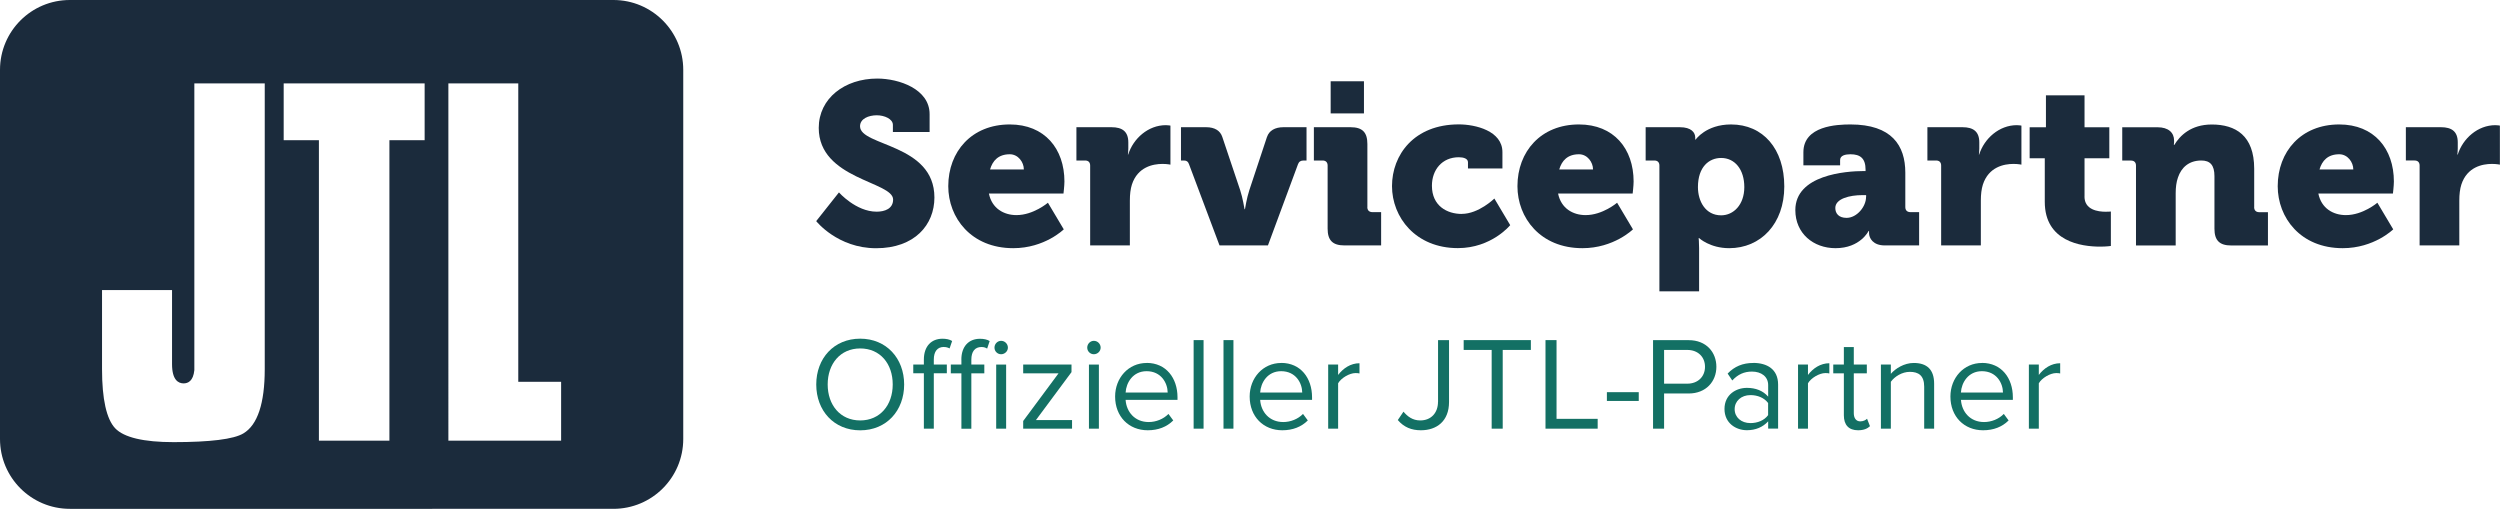
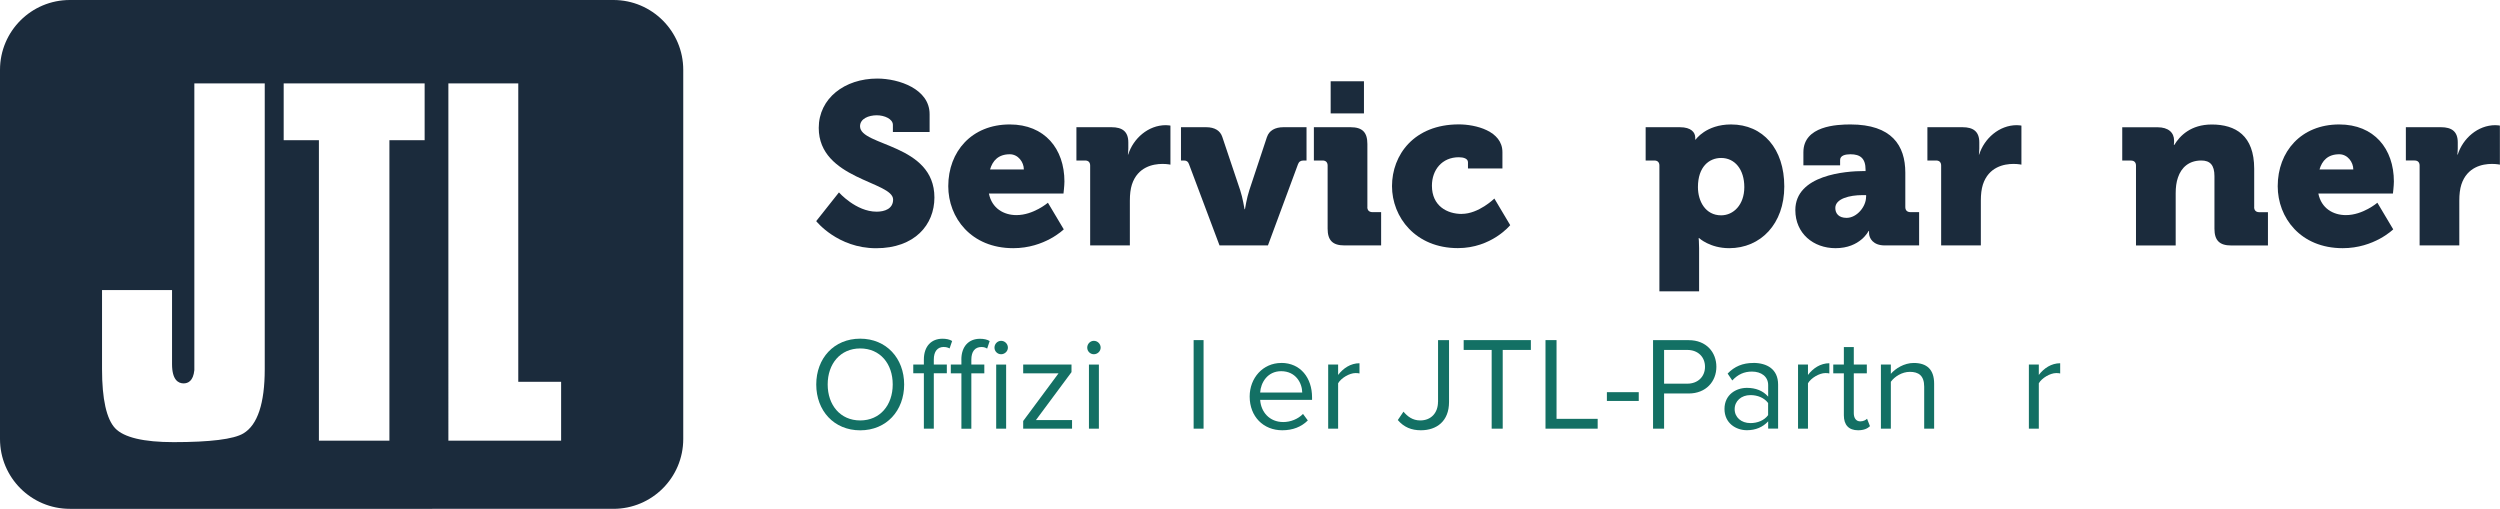
<svg xmlns="http://www.w3.org/2000/svg" id="Ebene_2" viewBox="0 0 452.8 92.16">
  <defs>
    <style>.cls-1{fill:#137064;}.cls-2{fill:#1b2b3c;}</style>
  </defs>
  <g id="Ebene_1-2">
    <path class="cls-2" d="M111.1,0H12.65C5.66,0,0,5.66,0,12.65V79.51c0,6.99,5.66,12.65,12.65,12.65H111.1c6.99,0,12.65-5.66,12.65-12.65V12.65c0-6.98-5.66-12.65-12.65-12.65ZM47.95,66.86c0,6.19-1.3,10.11-3.87,11.64-1.75,1.05-6.01,1.58-12.64,1.58-5.43,0-8.99-.85-10.57-2.5-1.58-1.67-2.39-5.28-2.39-10.72v-14.32h12.68v13.41c0,2.88,1.14,3.49,2.1,3.49,.78,0,1.74-.41,1.94-2.4V15.11h12.75v51.75Zm28.96-41.47h-6.38v54.42h-12.77V25.39h-6.38V15.11h25.53v10.28Zm24.73,54.42h-20.43V15.11h12.66v54.04h7.76v10.66Z" />
    <g>
      <path class="cls-2" d="M155.77,22.87c0-1.37,1.54-1.99,3.04-1.99,1.37,0,2.91,.66,2.91,1.74v1.29h6.65v-3.24c0-4.53-5.53-6.44-9.48-6.44-5.9,0-10.6,3.58-10.6,8.94,0,9.31,13.47,9.69,13.47,12.97,0,1.66-1.5,2.2-2.99,2.2-3.74,0-6.82-3.49-6.82-3.49l-4.12,5.2s3.87,4.91,10.85,4.91,10.56-4.24,10.56-9.19c0-9.77-13.47-9.27-13.47-12.89Z" />
      <path class="cls-2" d="M192.79,32.89c0-5.95-3.58-10.35-9.9-10.35-6.9,0-11.14,4.91-11.14,11.18,0,5.7,4.12,11.23,11.77,11.23,5.7,0,9.15-3.41,9.15-3.41l-2.87-4.82s-2.62,2.24-5.7,2.24c-2.29,0-4.45-1.21-4.99-3.91h13.51s.17-1.45,.17-2.16Zm-13.47-2.2c.46-1.58,1.5-2.75,3.58-2.75,1.5,0,2.54,1.42,2.54,2.75h-6.11Z" />
      <path class="cls-2" d="M204.36,27.99h-.08s.08-.42,.08-1.08v-1.12c0-1.96-1.08-2.75-3.04-2.75h-6.36v6.03h1.58c.58,0,.91,.33,.91,.91v14.47h7.19v-8.11c0-1.16,.12-2.12,.37-2.91,1.04-3.2,3.83-3.74,5.53-3.74,.87,0,1.45,.13,1.45,.13v-7.07s-.41-.08-.83-.08c-3.2,0-5.9,2.41-6.82,5.32Z" />
      <path class="cls-2" d="M229.48,24.79l-3.2,9.65c-.46,1.37-.79,3.45-.79,3.45h-.08s-.33-2.08-.79-3.45l-3.24-9.65c-.37-1.12-1.37-1.75-2.91-1.75h-4.57v6.03h.54c.5,0,.75,.21,.91,.66l5.53,14.72h8.77l5.45-14.72c.17-.46,.5-.66,1-.66h.54v-6.03h-4.2c-1.5,0-2.58,.62-2.95,1.75Z" />
      <path class="cls-2" d="M247.66,37.51v-11.43c0-2.12-.91-3.04-3.04-3.04h-6.65v6.03h1.58c.58,0,.91,.33,.91,.91v11.43c0,2.12,.91,3.04,3.04,3.04h6.65v-6.03h-1.58c-.58,0-.92-.33-.92-.91Z" />
      <rect class="cls-2" x="241.01" y="14.72" width="6.03" height="5.82" />
      <path class="cls-2" d="M264.76,38.75c-2.66,0-5.41-1.45-5.41-5.11,0-2.87,1.83-5.16,4.87-5.16,.87,0,1.66,.25,1.66,.91v1.12h6.24v-2.95c0-3.87-4.91-5.03-7.9-5.03-8.11,0-12.1,5.53-12.1,11.18s4.28,11.23,11.93,11.23c6.11,0,9.48-4.16,9.48-4.16l-2.87-4.82s-2.83,2.78-5.9,2.78Z" />
-       <path class="cls-2" d="M295.88,32.89c0-5.95-3.58-10.35-9.9-10.35-6.9,0-11.14,4.91-11.14,11.18,0,5.7,4.12,11.23,11.77,11.23,5.7,0,9.15-3.41,9.15-3.41l-2.87-4.82s-2.62,2.24-5.7,2.24c-2.29,0-4.45-1.21-4.99-3.91h13.51s.17-1.45,.17-2.16Zm-13.47-2.2c.46-1.58,1.5-2.75,3.58-2.75,1.5,0,2.54,1.42,2.54,2.75h-6.11Z" />
      <path class="cls-2" d="M313.52,22.54c-4.53,0-6.4,2.74-6.4,2.74h-.08v-.37c0-.91-.71-1.87-2.78-1.87h-6.2v6.03h1.58c.58,0,.91,.33,.91,.91v22.79h7.19v-7.82c0-1.08-.08-1.83-.08-1.83h.08s1.95,1.83,5.45,1.83c5.7,0,9.98-4.4,9.98-11.18s-3.82-11.23-9.65-11.23Zm-1.79,16.46c-2.83,0-4.2-2.54-4.2-5.11,0-3.7,2.04-5.28,4.2-5.28,2.49,0,4.2,2.08,4.2,5.28s-1.96,5.11-4.2,5.11Z" />
      <path class="cls-2" d="M345.09,37.51v-6.24c0-4.91-2.45-8.73-9.94-8.73-2.45,0-8.52,.25-8.52,5.03v2.37h6.65v-.96c0-.83,.96-1.04,1.87-1.04,1.79,0,2.74,.75,2.74,2.79v.25h-.29c-3.33,0-12.43,.71-12.43,7.07,0,4.24,3.28,6.9,7.28,6.9,4.49,0,5.99-3.12,5.99-3.12h.08v.38c0,.95,.75,2.24,2.83,2.24h6.24v-6.03h-1.58c-.58,0-.92-.33-.92-.91Zm-7.11-1.83c0,1.74-1.66,3.78-3.53,3.78-1.41,0-2.04-.79-2.04-1.79,0-1.7,2.62-2.33,4.91-2.33h.67v.34Z" />
      <path class="cls-2" d="M358.49,27.99h-.08s.08-.42,.08-1.08v-1.12c0-1.96-1.08-2.75-3.04-2.75h-6.36v6.03h1.58c.58,0,.91,.33,.91,.91v14.47h7.19v-8.11c0-1.16,.12-2.12,.37-2.91,1.04-3.2,3.83-3.74,5.53-3.74,.87,0,1.45,.13,1.45,.13v-7.07s-.41-.08-.83-.08c-3.2,0-5.9,2.41-6.82,5.32Z" />
-       <path class="cls-2" d="M377.55,35.6v-6.94h4.49v-5.61h-4.49v-5.78h-6.99v5.78h-2.95v5.61h2.74v7.9c0,7.19,6.61,8.11,10.02,8.11,1.16,0,1.95-.12,1.95-.12v-6.24s-.37,.04-.96,.04c-1.37,0-3.82-.34-3.82-2.75Z" />
      <path class="cls-2" d="M408.28,37.51v-6.94c0-6.03-3.37-8.02-7.69-8.02-3.78,0-5.78,2.04-6.78,3.7h-.08s.04-.29,.04-.5v-.29c0-1.45-1.04-2.41-2.99-2.41h-6.4v6.03h1.58c.58,0,.91,.33,.91,.91v14.47h7.19v-9.48c0-1.04,.12-2,.41-2.83,.62-1.83,2-3.08,4.24-3.08,1.58,0,2.37,.83,2.37,2.83v9.52c0,2.12,.91,3.04,3.04,3.04h6.65v-6.03h-1.58c-.58,0-.92-.33-.92-.91Z" />
      <path class="cls-2" d="M433.58,32.89c0-5.95-3.58-10.35-9.9-10.35-6.9,0-11.14,4.91-11.14,11.18,0,5.7,4.12,11.23,11.77,11.23,5.7,0,9.15-3.41,9.15-3.41l-2.87-4.82s-2.62,2.24-5.7,2.24c-2.29,0-4.45-1.21-4.99-3.91h13.51s.17-1.45,.17-2.16Zm-13.47-2.2c.46-1.58,1.5-2.75,3.58-2.75,1.5,0,2.54,1.42,2.54,2.75h-6.11Z" />
      <path class="cls-2" d="M451.97,22.67c-3.2,0-5.9,2.41-6.82,5.32h-.08s.08-.42,.08-1.08v-1.12c0-1.96-1.08-2.75-3.04-2.75h-6.36v6.03h1.58c.58,0,.91,.33,.91,.91v14.47h7.19v-8.11c0-1.16,.12-2.12,.37-2.91,1.04-3.2,3.83-3.74,5.53-3.74,.87,0,1.45,.13,1.45,.13v-7.07s-.41-.08-.83-.08Z" />
    </g>
    <g>
      <path class="cls-1" d="M155.8,61.34c-4.76,0-7.96,3.56-7.96,8.3s3.2,8.3,7.96,8.3,7.96-3.56,7.96-8.3-3.22-8.3-7.96-8.3Zm0,14.81c-3.61,0-5.89-2.79-5.89-6.52s2.28-6.52,5.89-6.52,5.89,2.76,5.89,6.52-2.31,6.52-5.89,6.52Z" />
      <path class="cls-1" d="M170.96,62.85c.41,0,.74,.1,1.03,.26l.46-1.35c-.46-.29-1.08-.41-1.75-.41-2.02,0-3.37,1.37-3.37,3.78v.89h-1.92v1.59h1.92v10.03h1.8v-10.03h2.36v-1.59h-2.36v-.89c0-1.47,.65-2.29,1.83-2.29Z" />
      <rect class="cls-1" x="180.43" y="66.03" width="1.8" height="11.61" />
      <path class="cls-1" d="M174.13,65.14v.89h-1.92v1.59h1.92v10.03h1.8v-10.03h2.35v-1.59h-2.35v-.89c0-1.47,.65-2.29,1.83-2.29,.46,0,.77,.12,1.03,.29l.46-1.37c-.46-.29-1.08-.41-1.76-.41-2.02,0-3.37,1.37-3.37,3.78Z" />
      <path class="cls-1" d="M181.32,61.73c-.65,0-1.2,.55-1.2,1.23s.55,1.2,1.2,1.2,1.23-.53,1.23-1.2-.55-1.23-1.23-1.23Z" />
      <polygon class="cls-1" points="194.07 67.4 194.07 66.03 185.32 66.03 185.32 67.62 191.72 67.62 185.32 76.25 185.32 77.64 194.17 77.64 194.17 76.08 187.63 76.08 194.07 67.4" />
      <path class="cls-1" d="M198.12,61.73c-.65,0-1.2,.55-1.2,1.23s.55,1.2,1.2,1.2,1.23-.53,1.23-1.2-.55-1.23-1.23-1.23Z" />
      <rect class="cls-1" x="197.23" y="66.03" width="1.8" height="11.61" />
-       <path class="cls-1" d="M207.69,65.74c-3.32,0-5.72,2.72-5.72,6.08,0,3.63,2.48,6.11,5.91,6.11,1.9,0,3.46-.62,4.62-1.78l-.87-1.18c-.91,.94-2.26,1.47-3.58,1.47-2.5,0-4.04-1.83-4.18-4.02h9.4v-.46c0-3.49-2.07-6.23-5.58-6.23Zm-3.82,5.36c.1-1.78,1.32-3.87,3.8-3.87,2.64,0,3.8,2.14,3.82,3.87h-7.62Z" />
      <rect class="cls-1" x="216.19" y="61.6" width="1.8" height="16.04" />
-       <rect class="cls-1" x="221.6" y="61.6" width="1.8" height="16.04" />
      <path class="cls-1" d="M232.06,65.74c-3.32,0-5.72,2.72-5.72,6.08,0,3.63,2.48,6.11,5.91,6.11,1.9,0,3.46-.62,4.62-1.78l-.87-1.18c-.91,.94-2.26,1.47-3.58,1.47-2.5,0-4.04-1.83-4.18-4.02h9.4v-.46c0-3.49-2.07-6.23-5.58-6.23Zm-3.82,5.36c.1-1.78,1.32-3.87,3.8-3.87,2.64,0,3.8,2.14,3.82,3.87h-7.62Z" />
      <path class="cls-1" d="M242.36,67.91v-1.88h-1.8v11.61h1.8v-8.22c.53-.94,2.05-1.85,3.15-1.85,.29,0,.51,.02,.72,.07v-1.85c-1.59,0-2.93,.89-3.87,2.12Z" />
      <path class="cls-1" d="M260.45,72.78c0,2-1.25,3.37-3.22,3.37-1.4,0-2.33-.75-3.03-1.59l-1.03,1.52c1.11,1.3,2.48,1.85,4.18,1.85,2.86,0,5.1-1.64,5.1-5.12v-11.21h-1.99v11.18Z" />
      <polygon class="cls-1" points="265.1 63.38 270.17 63.38 270.17 77.64 272.17 77.64 272.17 63.38 277.27 63.38 277.27 61.6 265.1 61.6 265.1 63.38" />
      <polygon class="cls-1" points="281.92 61.6 279.92 61.6 279.92 77.64 289.37 77.64 289.37 75.86 281.92 75.86 281.92 61.6" />
      <rect class="cls-1" x="291.04" y="71.03" width="5.77" height="1.59" />
      <path class="cls-1" d="M305.85,61.6h-6.45v16.04h2v-6.37h4.45c3.17,0,5.02-2.21,5.02-4.83s-1.8-4.83-5.02-4.83Zm-.24,7.89h-4.21v-6.11h4.21c1.9,0,3.2,1.25,3.2,3.05s-1.3,3.06-3.2,3.06Z" />
      <path class="cls-1" d="M317.55,65.74c-1.9,0-3.39,.62-4.64,1.92l.84,1.25c1.03-1.11,2.16-1.61,3.56-1.61,1.68,0,2.94,.89,2.94,2.45v2.09c-.94-1.08-2.26-1.59-3.85-1.59-1.97,0-4.06,1.23-4.06,3.82s2.09,3.85,4.06,3.85c1.56,0,2.89-.55,3.85-1.61v1.32h1.8v-7.98c0-2.81-2.04-3.92-4.5-3.92Zm2.69,9.45c-.7,.96-1.92,1.44-3.2,1.44-1.68,0-2.86-1.06-2.86-2.52s1.18-2.55,2.86-2.55c1.28,0,2.5,.48,3.2,1.44v2.19Z" />
      <path class="cls-1" d="M327.46,67.91v-1.88h-1.8v11.61h1.8v-8.22c.53-.94,2.05-1.85,3.15-1.85,.29,0,.51,.02,.72,.07v-1.85c-1.59,0-2.94,.89-3.87,2.12Z" />
      <path class="cls-1" d="M336.94,76.32c-.79,0-1.18-.63-1.18-1.49v-7.21h2.36v-1.59h-2.36v-3.17h-1.8v3.17h-1.92v1.59h1.92v7.6c0,1.73,.87,2.71,2.57,2.71,1.06,0,1.71-.31,2.16-.74l-.53-1.35c-.24,.26-.72,.48-1.23,.48Z" />
      <path class="cls-1" d="M346.61,65.74c-1.73,0-3.32,1.01-4.14,1.97v-1.68h-1.8v11.61h1.8v-8.49c.67-.94,2.02-1.8,3.44-1.8,1.56,0,2.6,.65,2.6,2.69v7.6h1.8v-8.15c0-2.53-1.27-3.75-3.7-3.75Z" />
-       <path class="cls-1" d="M358.98,65.74c-3.32,0-5.72,2.72-5.72,6.08,0,3.63,2.48,6.11,5.92,6.11,1.9,0,3.46-.62,4.62-1.78l-.87-1.18c-.91,.94-2.26,1.47-3.58,1.47-2.5,0-4.04-1.83-4.18-4.02h9.4v-.46c0-3.49-2.07-6.23-5.58-6.23Zm-3.82,5.36c.1-1.78,1.32-3.87,3.8-3.87,2.64,0,3.8,2.14,3.82,3.87h-7.62Z" />
      <path class="cls-1" d="M369.27,67.91v-1.88h-1.8v11.61h1.8v-8.22c.53-.94,2.05-1.85,3.15-1.85,.29,0,.51,.02,.72,.07v-1.85c-1.59,0-2.94,.89-3.87,2.12Z" />
    </g>
  </g>
</svg>